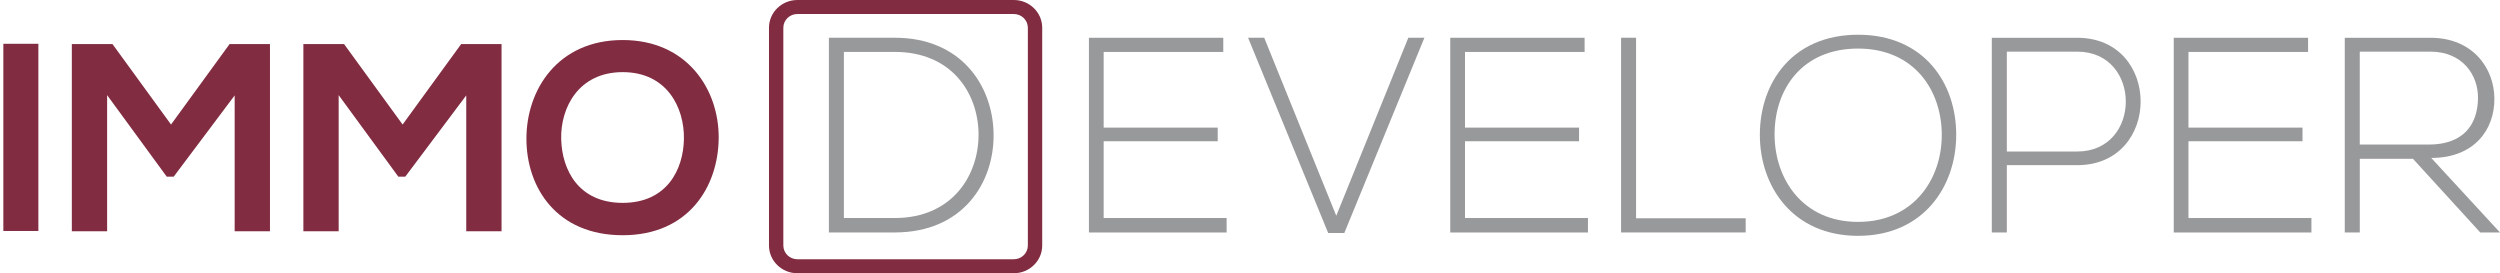
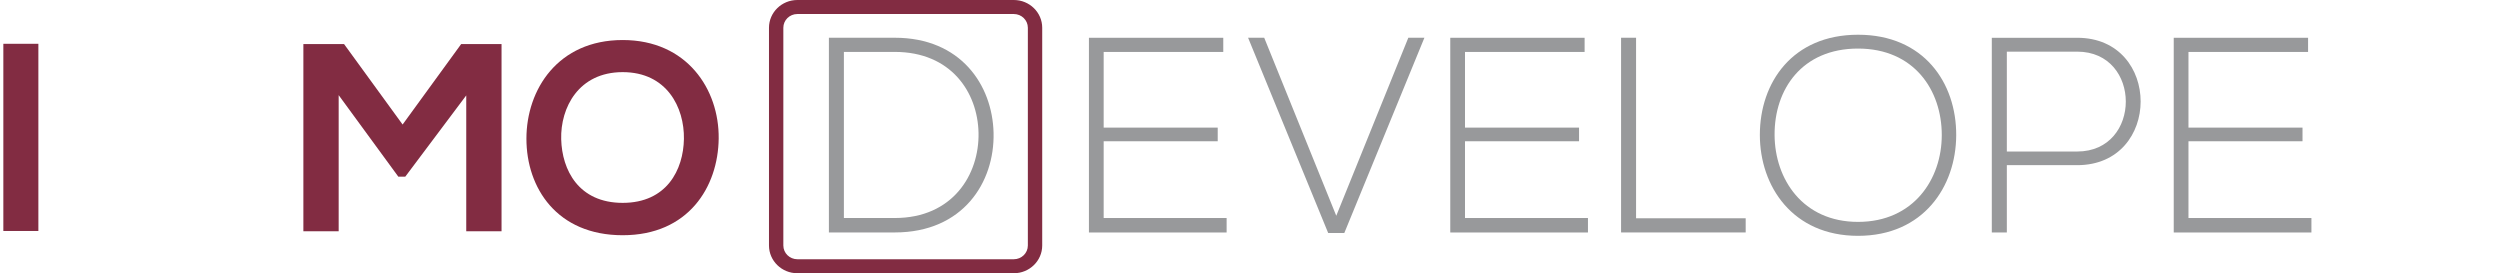
<svg xmlns="http://www.w3.org/2000/svg" version="1.1" id="Ebene_1" x="0px" y="0px" viewBox="0 0 665.1 72.69" style="enable-background:new 0 0 665.1 72.69;" xml:space="preserve">
  <style type="text/css">
	.st0{fill:#822C42;}
	.st1{fill:#98999B;}
</style>
  <g>
    <rect x="0.89" y="11.65" class="st0" width="9.32" height="49.8" />
-     <polygon class="st0" points="62.43,25.38 46.21,47 44.36,47 28.5,25.31 28.5,61.52 19.11,61.52 19.11,11.72 29.92,11.72    45.5,33.13 61.08,11.72 71.82,11.72 71.82,61.52 62.43,61.52  " />
    <polygon class="st0" points="124.04,25.38 107.82,47 105.97,47 90.1,25.31 90.1,61.52 80.71,61.52 80.71,11.72 91.53,11.72    107.11,33.13 122.69,11.72 133.43,11.72 133.43,61.52 124.04,61.52  " />
    <path class="st0" d="M191.2,36.83c-0.14,12.88-8.04,25.75-25.54,25.75c-17.5,0-25.61-12.59-25.61-25.68   c0-13.09,8.39-26.25,25.61-26.25C182.8,10.65,191.34,23.81,191.2,36.83 M149.3,37.04c0.21,8.18,4.62,16.93,16.36,16.93   c11.74,0,16.15-8.82,16.29-17c0.14-8.39-4.55-17.78-16.29-17.78C153.92,19.19,149.08,28.65,149.3,37.04" />
    <path class="st0" d="M269.72,72.69h-57.59c-4.17,0-7.55-3.31-7.55-7.38V7.38c0-4.07,3.39-7.38,7.55-7.38h57.59   c4.16,0,7.55,3.31,7.55,7.38v57.94C277.27,69.38,273.88,72.69,269.72,72.69 M212.13,3.73c-2.06,0-3.73,1.64-3.73,3.65v57.94   c0,2.01,1.68,3.65,3.73,3.65h57.59c2.06,0,3.73-1.64,3.73-3.65V7.38c0-2.01-1.67-3.65-3.73-3.65H212.13z" />
  </g>
  <g>
    <path class="st1" d="M264.33,35.35c0.3,13.17-8.14,26.49-26.27,26.49c-5.85,0-11.69,0-17.54,0v-51.8c5.85,0,11.69,0,17.54,0   C255.59,10.04,264.03,22.62,264.33,35.35z M224.51,13.82V58h13.54c15.39,0,22.5-11.54,22.28-22.65   c-0.22-10.81-7.33-21.54-22.28-21.54H224.51z" />
    <path class="st1" d="M293.62,33.95h30.34v3.63h-30.34V58h32.71v3.85H289.7v-51.8h35.74v3.77h-31.82V33.95z" />
    <path class="st1" d="M378.95,10.04l-21.31,51.95h-4.29l-21.31-51.95h4.29l19.17,47.36l19.17-47.36H378.95z" />
    <path class="st1" d="M389.75,33.95h30.34v3.63h-30.34V58h32.71v3.85h-36.63v-51.8h35.74v3.77h-31.82V33.95z" />
    <path class="st1" d="M435.26,10.04v48.03h29.16v3.77h-33.15v-51.8H435.26z" />
    <path class="st1" d="M520.43,36.02c-0.07,13.62-8.73,26.72-26.12,26.72c-17.39,0-26.12-13.17-26.12-26.86   c0-13.91,8.66-26.64,26.12-26.64C511.78,9.23,520.51,22.03,520.43,36.02z M472.11,35.94c0.07,11.69,7.47,23.09,22.2,23.09   c14.8,0,22.28-11.4,22.28-23.09c0-11.99-7.4-23.02-22.28-23.02S472.03,23.73,472.11,35.94z" />
    <path class="st1" d="M533.9,43.94v17.91h-4v-51.8c7.55,0,15.17,0,22.72,0c22.5,0,22.5,33.89,0,33.89H533.9z M533.9,13.74v26.57   h18.72c17.24,0,17.24-26.57,0-26.57H533.9z" />
-     <path class="st1" d="M582.22,33.95h30.34v3.63h-30.34V58h32.71v3.85H578.3v-51.8h35.74v3.77h-31.82V33.95z" />
-     <path class="st1" d="M665.1,61.85h-5.25l-17.91-19.61H627.8v19.61h-4v-51.8c7.62,0,15.17,0,22.79,0c11.25,0,16.95,8.07,17.02,16.13   c0.07,8.44-5.48,15.84-16.8,15.84L665.1,61.85z M627.8,38.46h18.35c9.03,0,13.02-5.11,13.1-12.36c0.07-6.07-4.07-12.36-12.66-12.36   h-18.8V38.46z" />
+     <path class="st1" d="M582.22,33.95h30.34v3.63h-30.34V58h32.71v3.85H578.3v-51.8h35.74v3.77h-31.82z" />
  </g>
</svg>